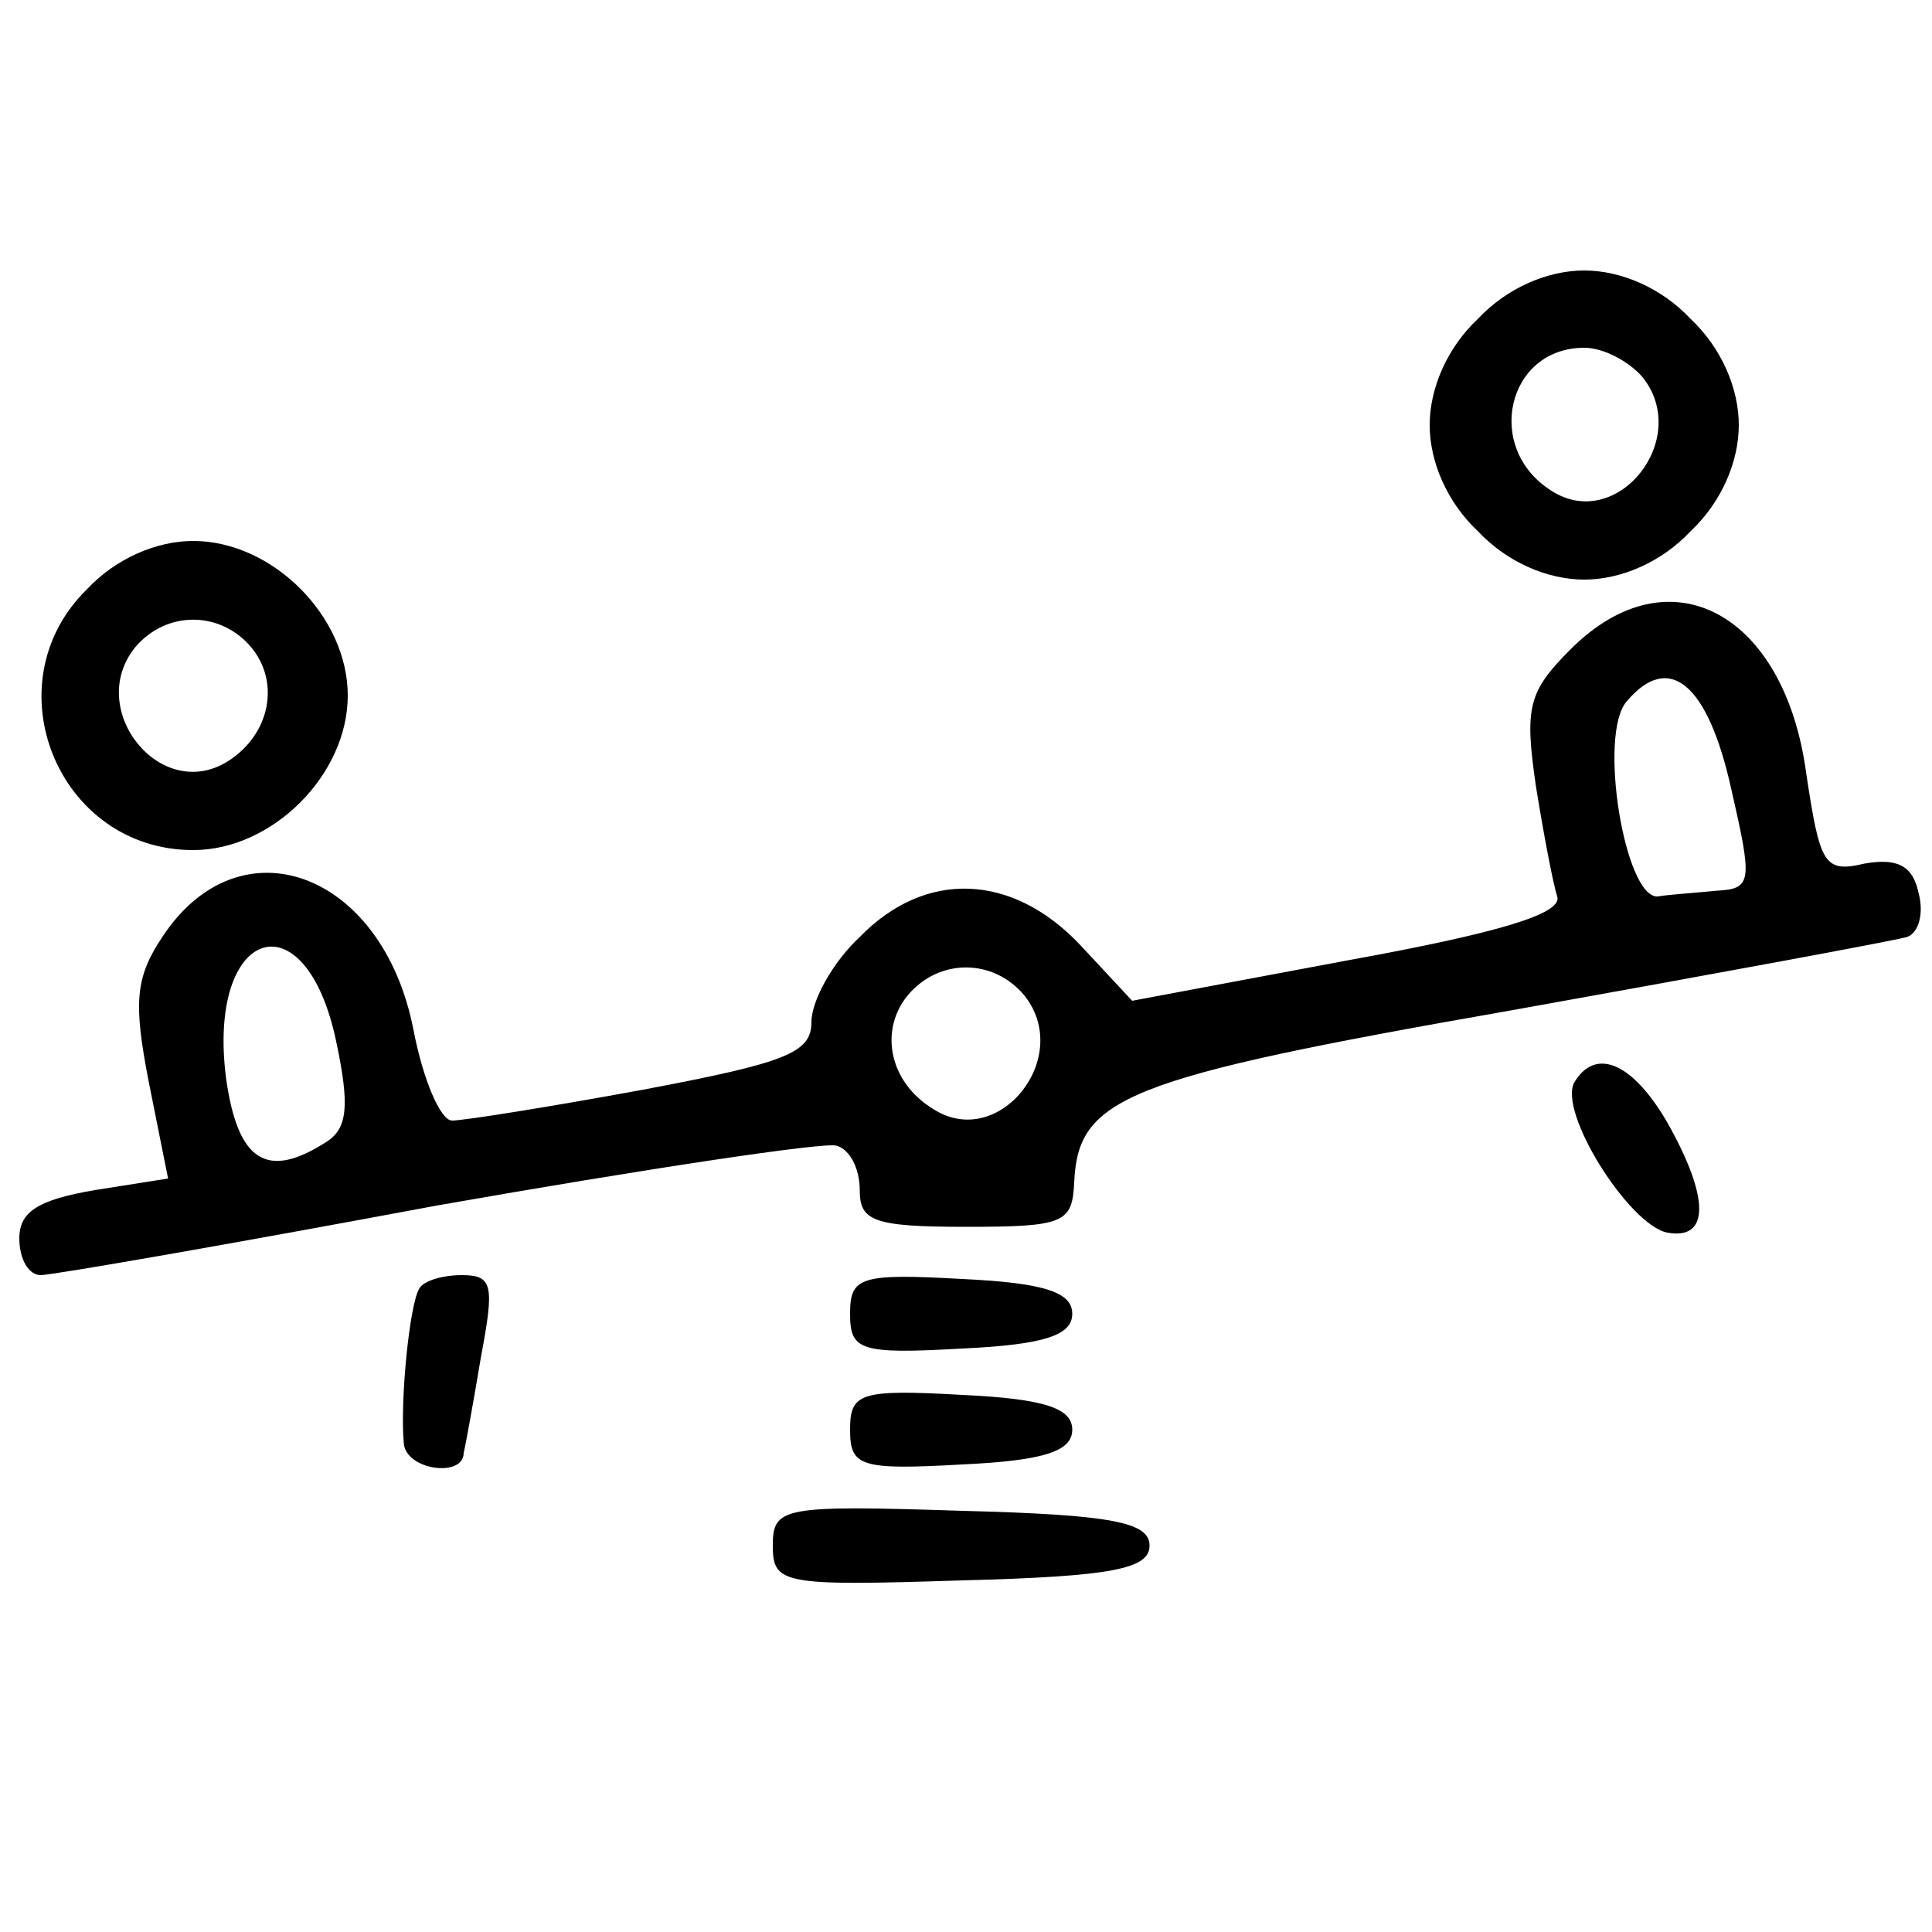
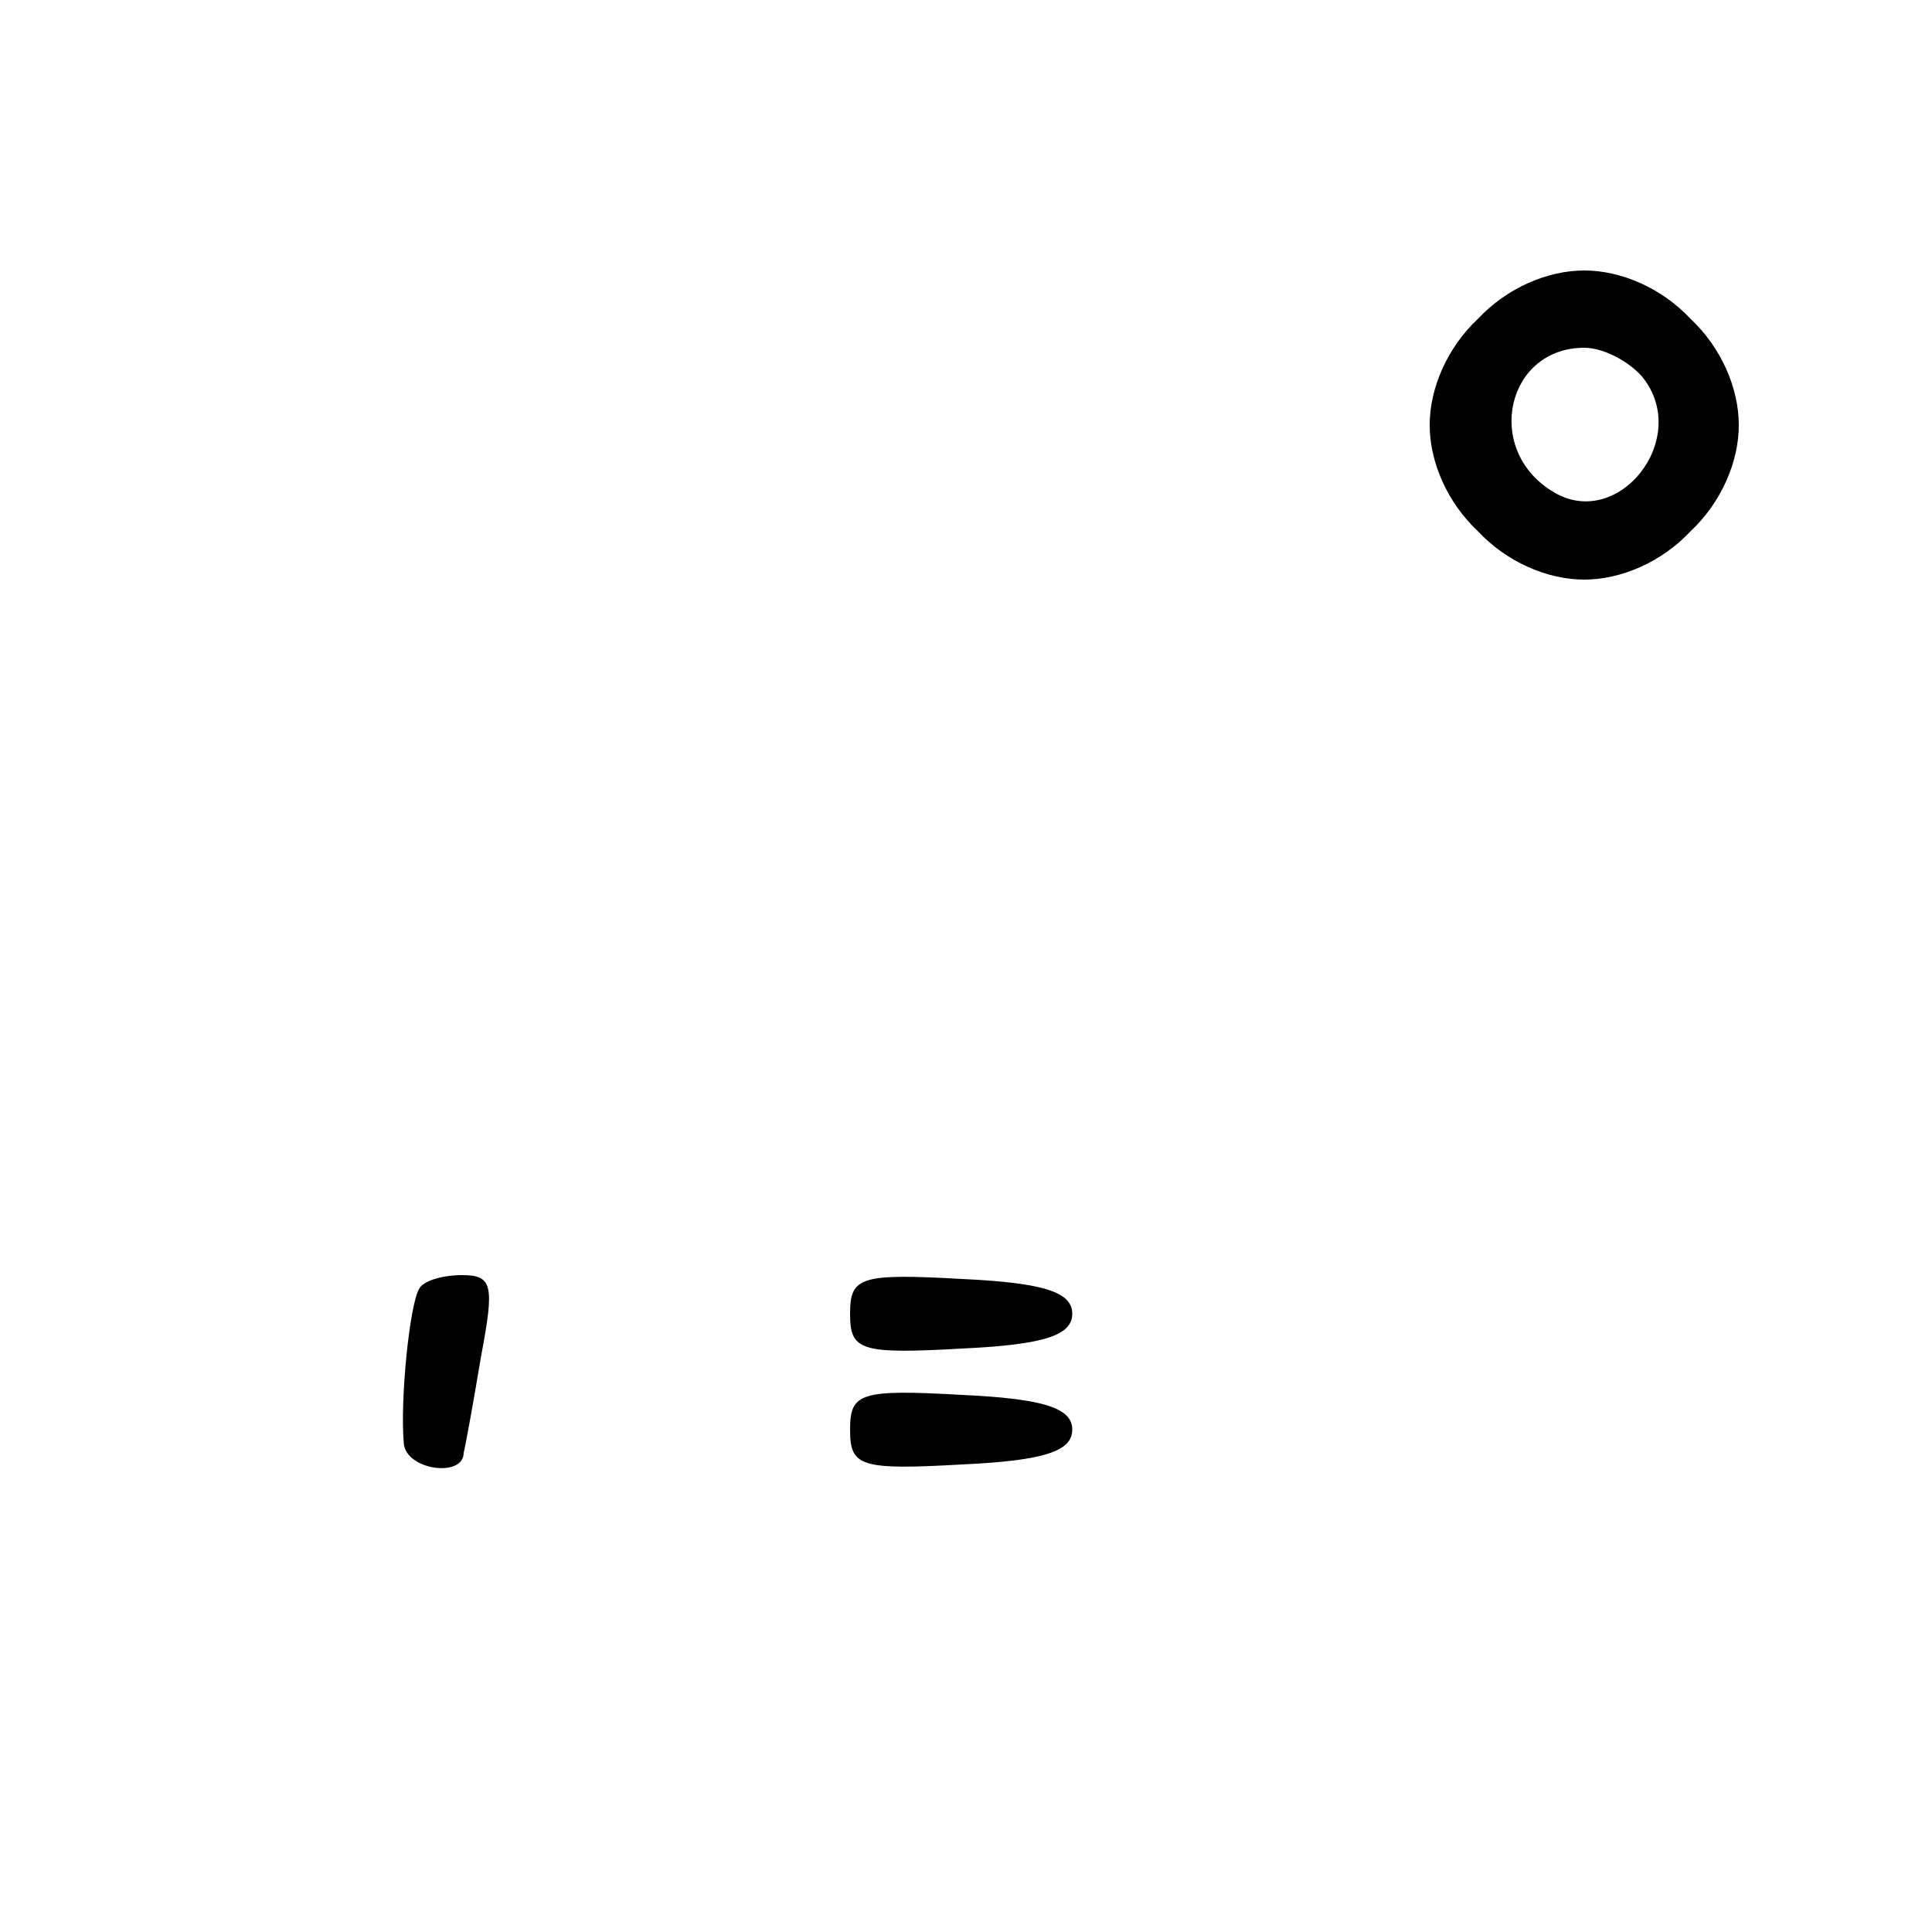
<svg xmlns="http://www.w3.org/2000/svg" version="1.0" width="100pt" height="100pt" viewBox="0 0 100 100" preserveAspectRatio="xMidYMid meet">
  <g transform="translate(0,100) scale(0.1,-0.1)" fill="#000000" stroke="none">
    <path d="M765 835 c-16 -15 -25 -36 -25 -55 0 -19 9 -40 25 -55 15 -16 36 -25 55 -25 19 0 40 9 55 25 16 15 25 36 25 55 0 19 -9 40 -25 55 -15 16 -36 25 -55 25 -19 0 -40 -9 -55 -25z m85 -30 c26 -32 -13 -81 -47 -59 -35 22 -23 74 17 74 10 0 23 -7 30 -15z" />
-     <path d="M45 695 c-50 -49 -15 -135 55 -135 41 0 80 39 80 80 0 41 -39 80 -80 80 -19 0 -40 -9 -55 -25z m85 -30 c15 -18 10 -45 -12 -59 -35 -22 -74 27 -48 59 16 19 44 19 60 0z" />
-     <path d="M813 664 c-22 -22 -24 -30 -18 -71 4 -25 9 -51 11 -57 3 -9 -31 -19 -108 -33 l-112 -21 -27 29 c-35 37 -80 39 -114 4 -14 -13 -25 -33 -25 -44 0 -16 -13 -21 -87 -35 -49 -9 -93 -16 -99 -16 -6 0 -15 21 -20 47 -16 82 -90 109 -130 48 -14 -21 -15 -34 -7 -75 l10 -50 -38 -6 c-29 -5 -39 -11 -39 -25 0 -11 5 -19 11 -19 6 0 98 16 205 36 108 19 201 33 207 31 7 -2 12 -12 12 -23 0 -16 7 -19 55 -19 51 0 55 2 56 23 2 44 26 54 226 89 106 19 198 36 205 38 6 2 9 12 6 23 -3 14 -11 18 -28 15 -21 -5 -23 0 -30 46 -11 84 -71 116 -122 65z m83 -72 c11 -48 11 -52 -7 -53 -10 -1 -25 -2 -31 -3 -17 -1 -31 84 -16 101 22 26 42 9 54 -45z m-722 -131 c7 -33 6 -45 -5 -52 -31 -20 -46 -10 -52 33 -10 78 41 95 57 19z m356 24 c26 -32 -13 -81 -47 -59 -23 14 -28 41 -13 59 16 19 44 19 60 0z" />
-     <path d="M815 440 c-9 -15 28 -74 48 -78 22 -4 22 18 0 57 -18 31 -37 39 -48 21z" />
    <path d="M217 333 c-5 -8 -10 -58 -8 -80 1 -14 31 -18 31 -5 1 4 5 26 9 50 7 37 6 42 -10 42 -10 0 -20 -3 -22 -7z" />
    <path d="M440 320 c0 -19 5 -21 58 -18 43 2 57 7 57 18 0 11 -14 16 -57 18 -53 3 -58 1 -58 -18z" />
    <path d="M440 260 c0 -19 5 -21 58 -18 43 2 57 7 57 18 0 11 -14 16 -57 18 -53 3 -58 1 -58 -18z" />
-     <path d="M400 200 c0 -20 5 -21 98 -18 78 2 97 6 97 18 0 12 -19 16 -97 18 -93 3 -98 2 -98 -18z" />
  </g>
</svg>